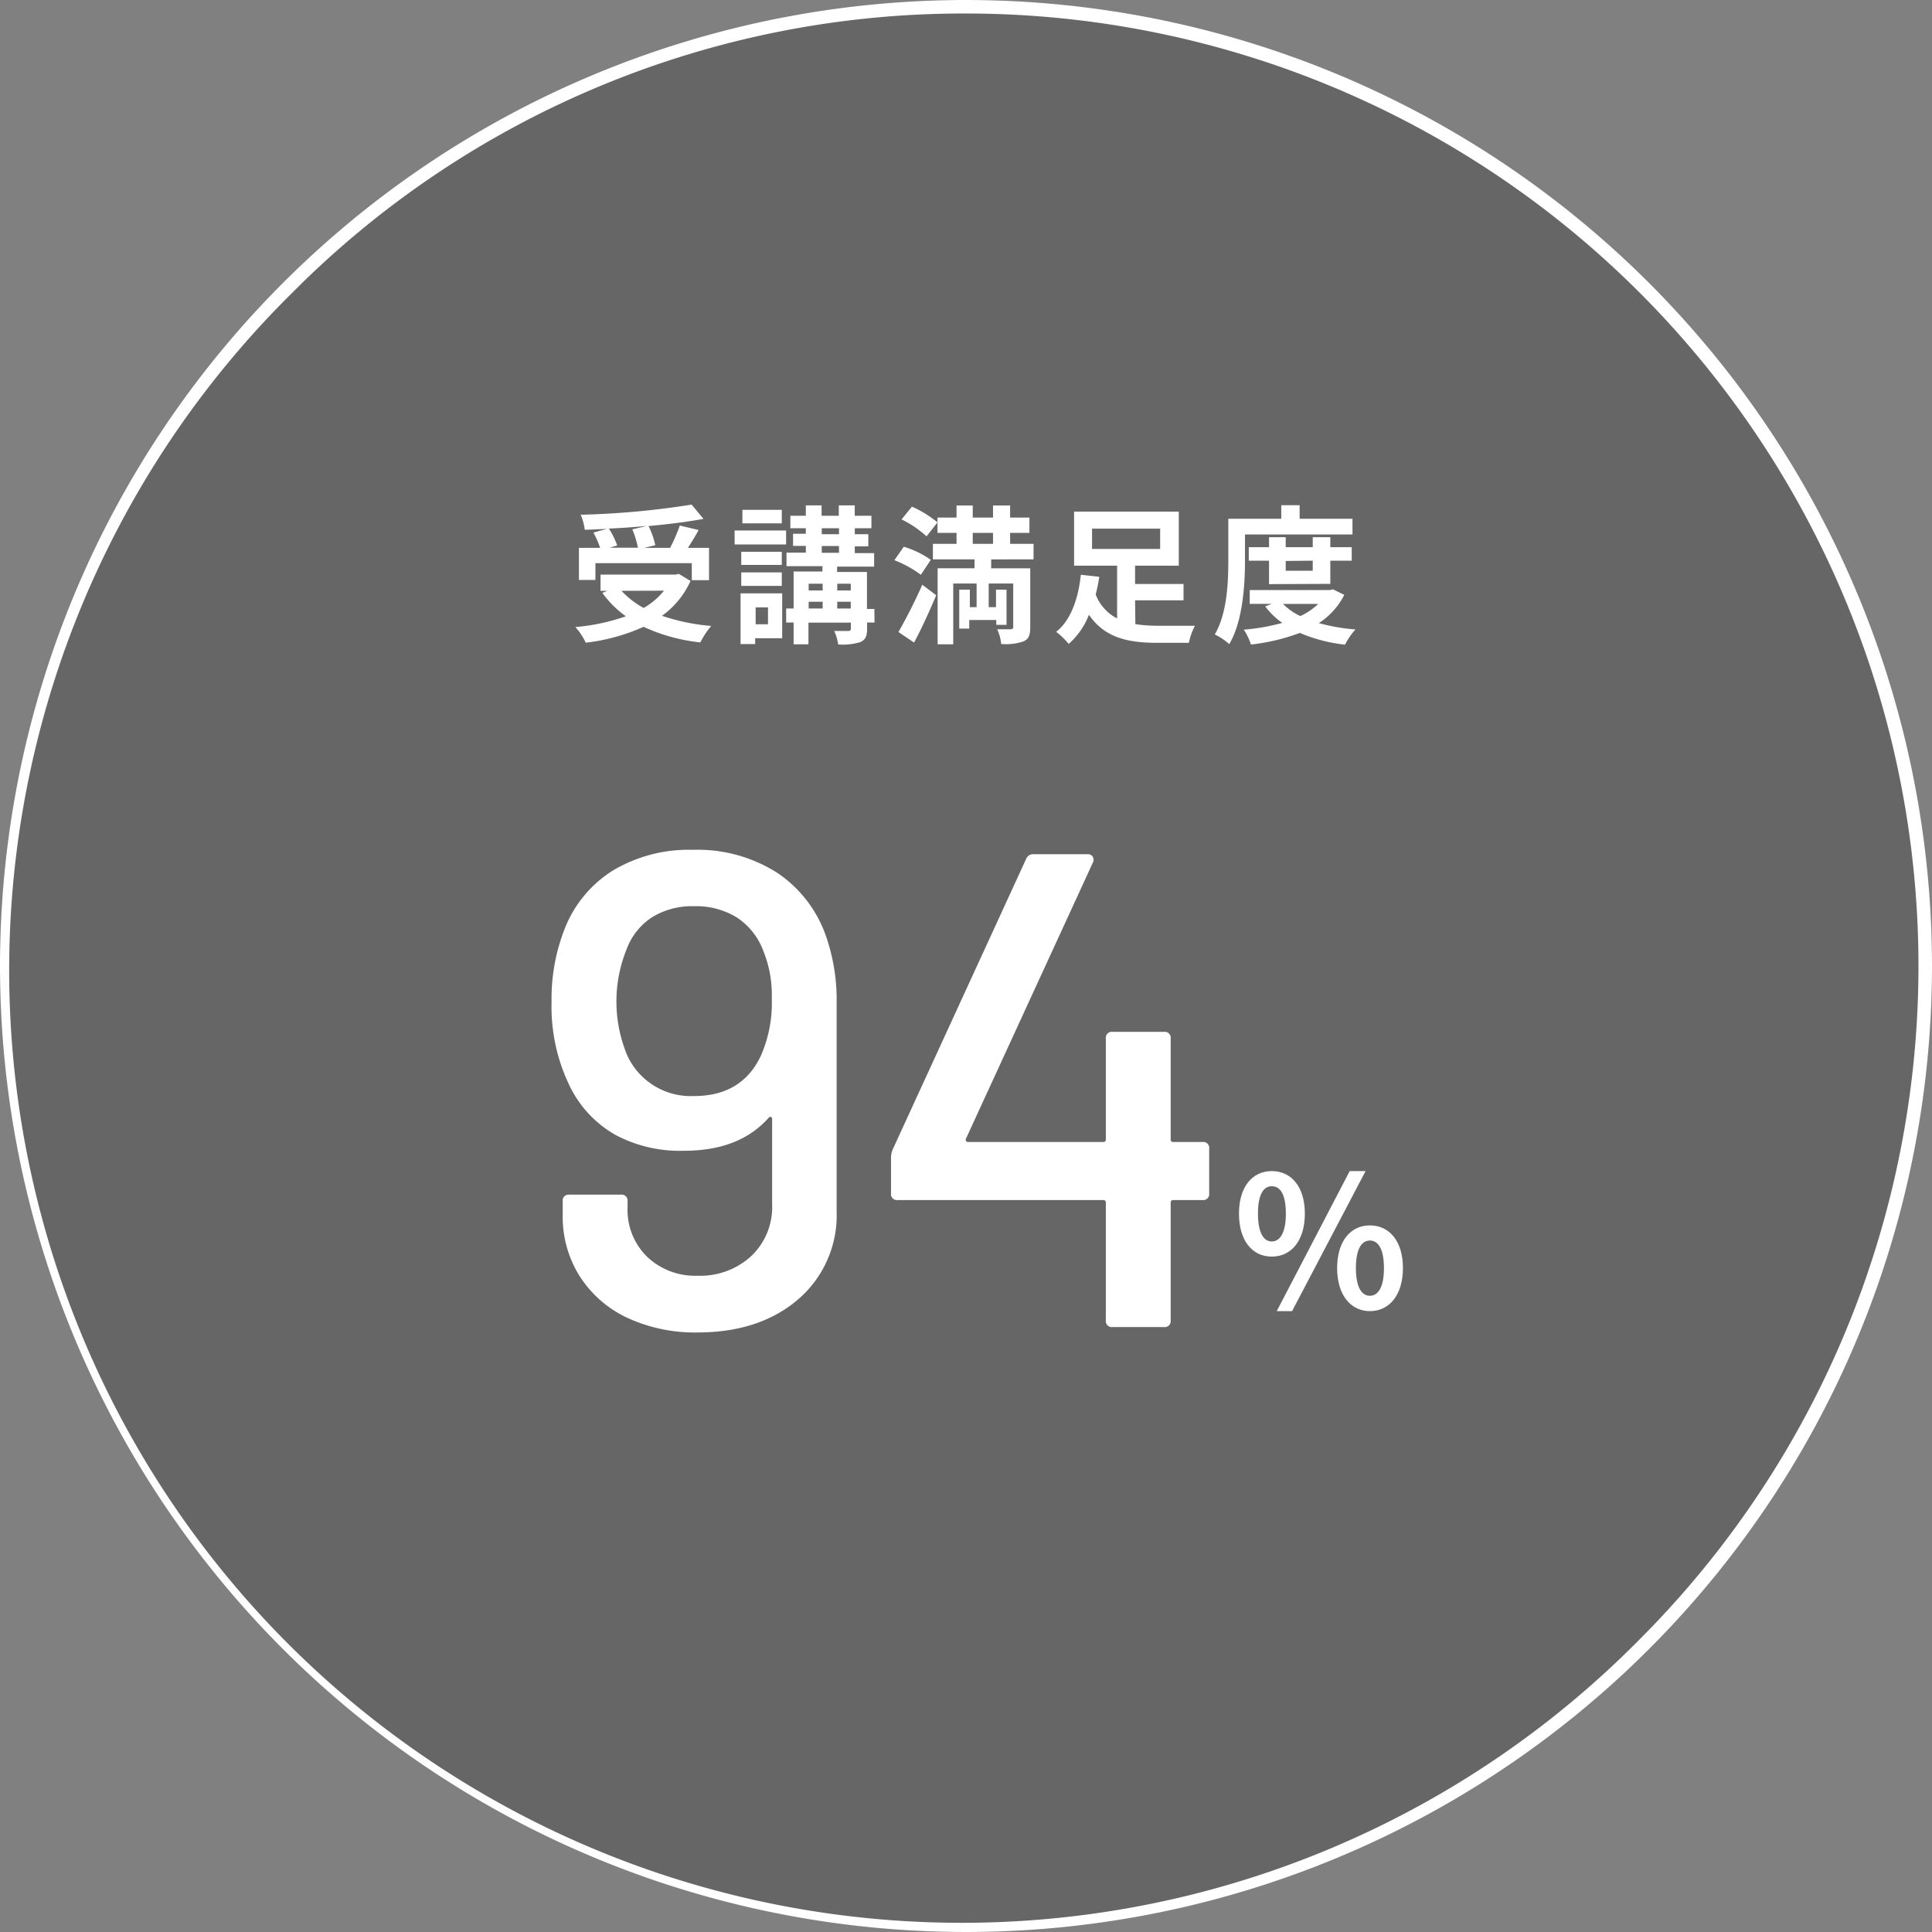
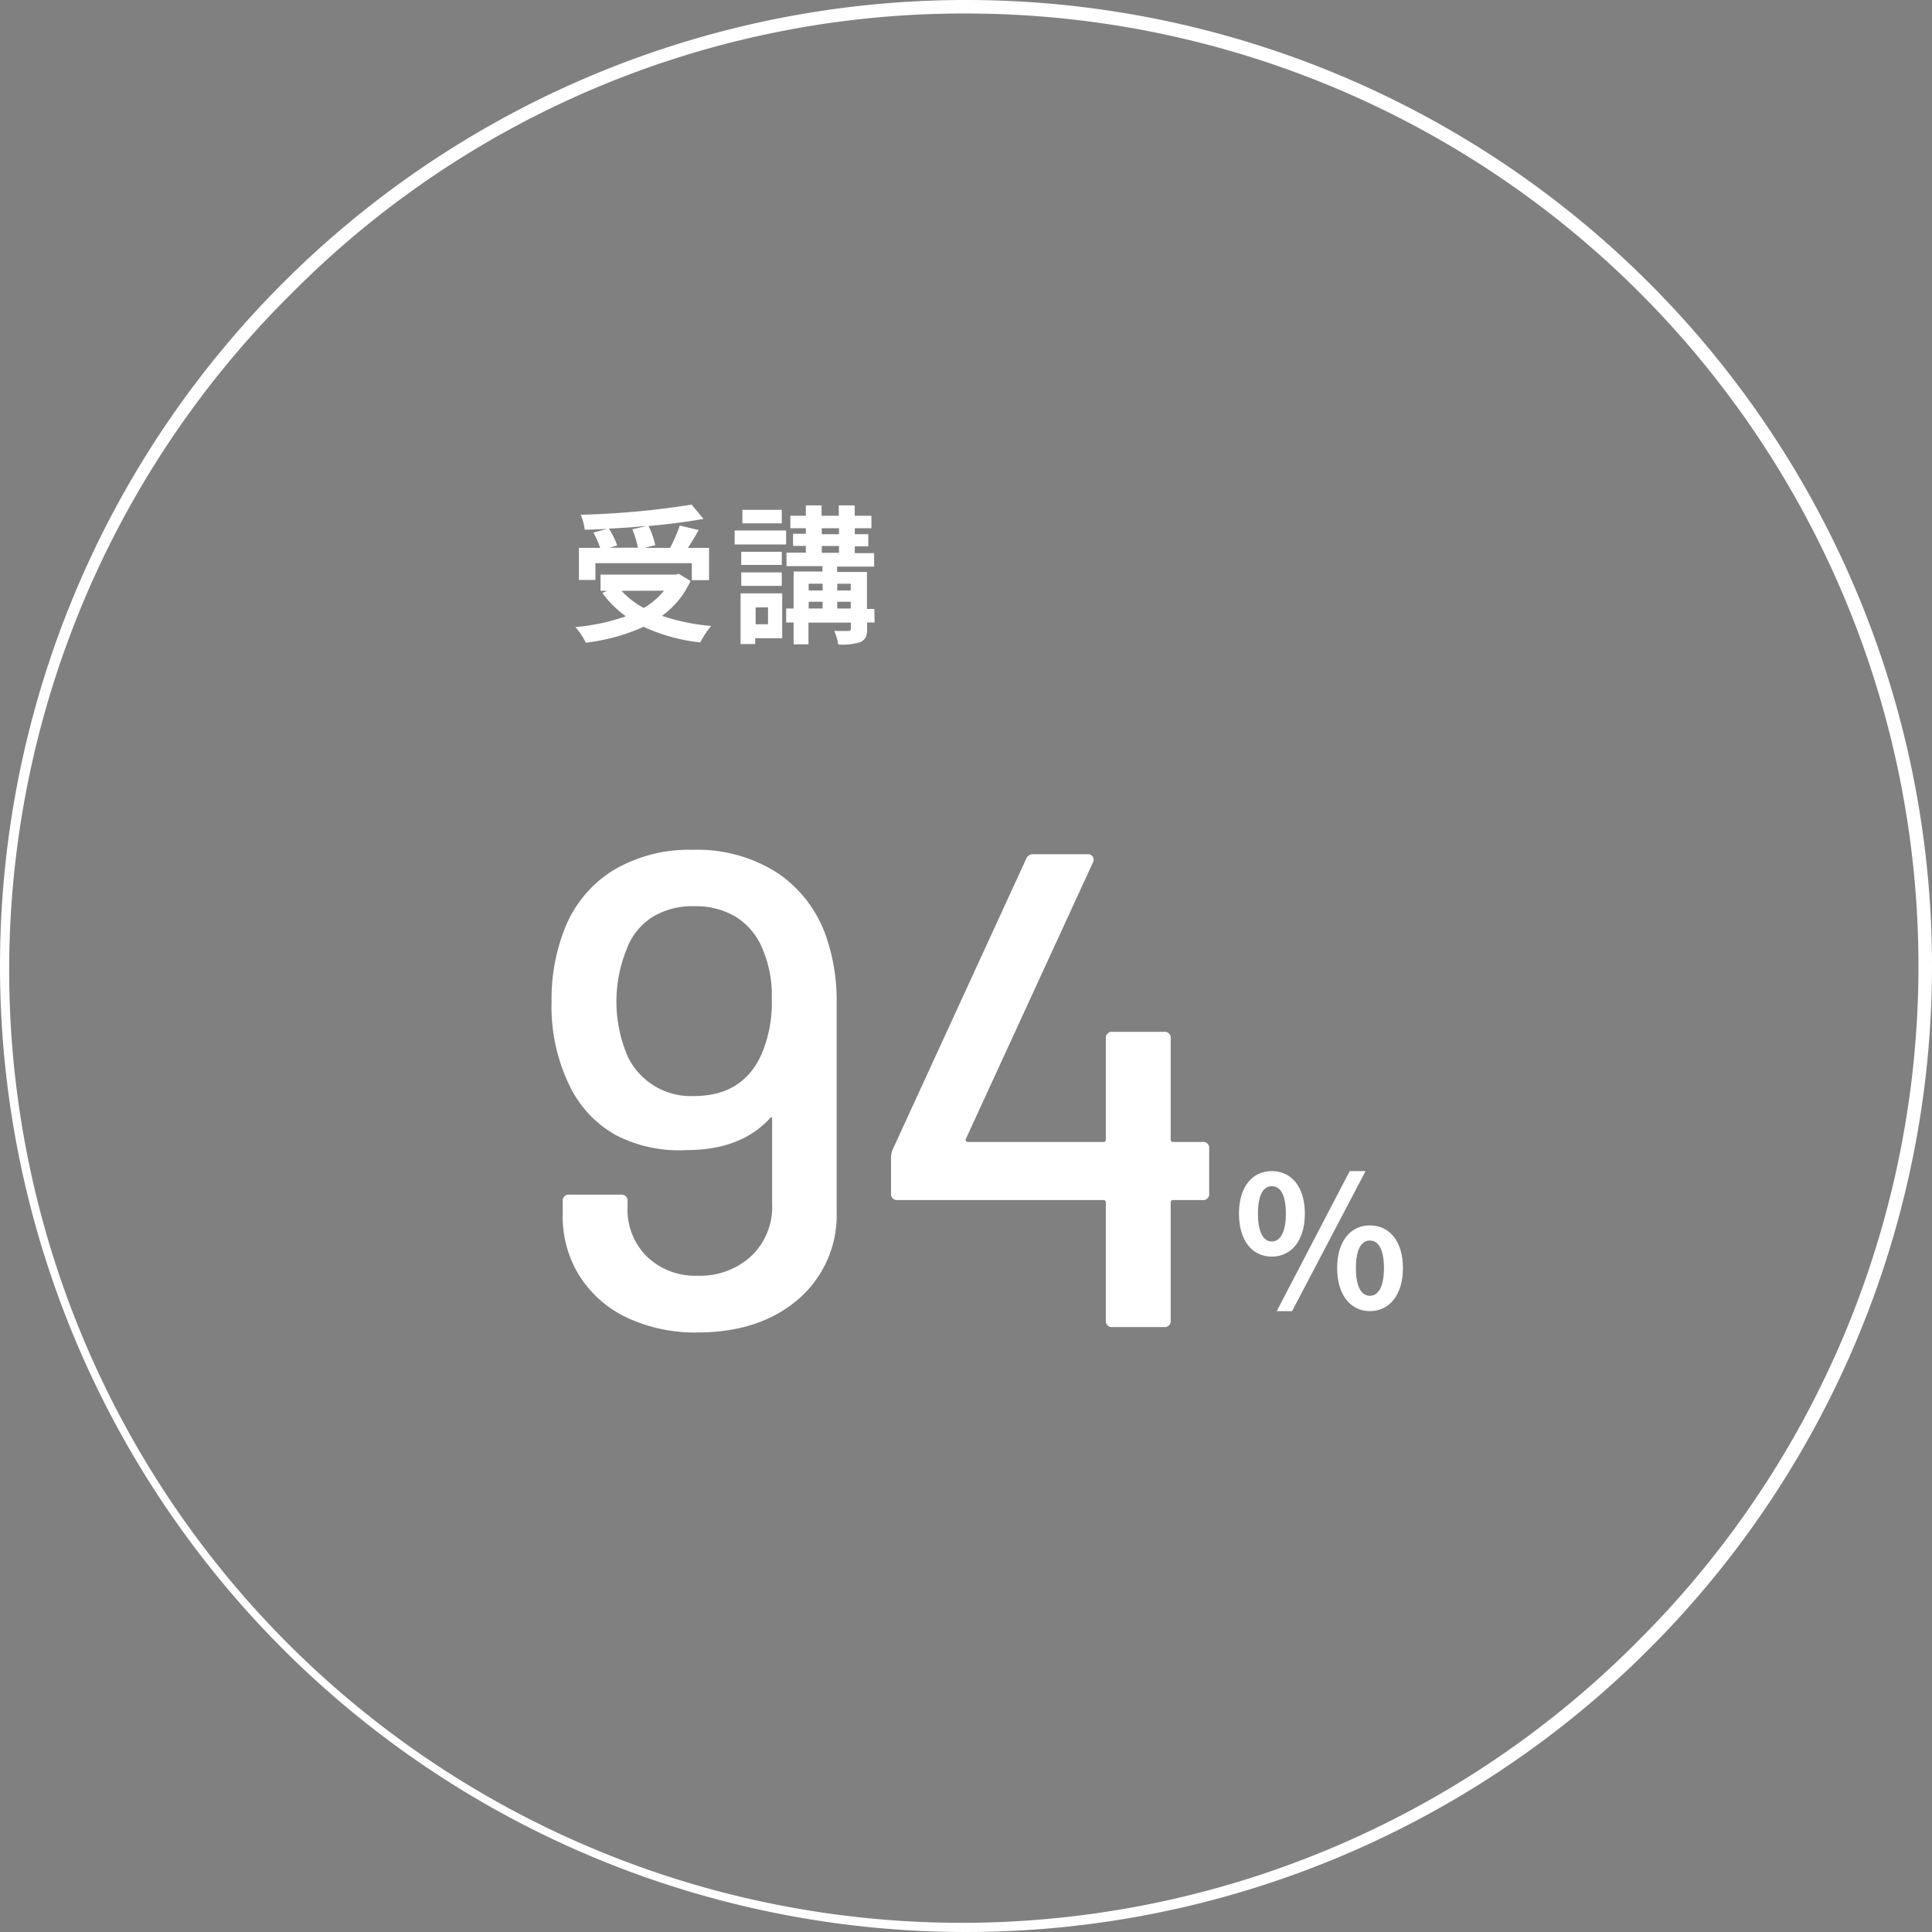
<svg xmlns="http://www.w3.org/2000/svg" viewBox="0 0 286 286">
  <rect x="0" y="0" width="286" height="286" fill="#808080" stroke="none" />
  <defs>
    <style>.cls-1{isolation:isolate;}.cls-2{mix-blend-mode:multiply;opacity:0.2;}.cls-3{fill:#fff;}</style>
  </defs>
  <g class="cls-1">
    <g id="レイヤー_2" data-name="レイヤー 2">
      <g id="レイヤー_1-2" data-name="レイヤー 1">
-         <circle class="cls-2" cx="143" cy="143" r="143" />
        <path class="cls-3" d="M143,2a141,141,0,0,1,99.7,240.7A141,141,0,1,1,43.3,43.3,140.08,140.08,0,0,1,143,2m0-2A143,143,0,1,0,286,143,143,143,0,0,0,143,0Z" />
        <path class="cls-3" d="M102.22,86A12.93,12.93,0,0,1,98,91.16a30.19,30.19,0,0,0,7.28,1.5,12.72,12.72,0,0,0-1.61,2.44,26.73,26.73,0,0,1-8.4-2.31,28.92,28.92,0,0,1-8.56,2.35,9,9,0,0,0-1.54-2.31,30.65,30.65,0,0,0,7.48-1.6,15,15,0,0,1-3.48-3.46l.73-.31h-1v-2.4H100l.48-.11Zm-14.08-.15H85.7V81.1h3.14a13.24,13.24,0,0,0-1-2.26l2-.55c-1.1.06-2.23.11-3.28.13a7.83,7.83,0,0,0-.6-2.22,123.59,123.59,0,0,0,16.42-1.5l1.76,2.11c-2.38.44-5.22.8-8.14,1.06a11.49,11.49,0,0,1,1,2.84l-1.63.39h3.83a24.58,24.58,0,0,0,1.43-3.3l2.79.66c-.5.93-1.07,1.83-1.58,2.64h3.12v4.78h-2.55V83.37H88.14Zm7.63-8c-1.84.18-3.76.31-5.63.4a12.22,12.22,0,0,1,1.23,2.5l-1.14.33h4.2a13.09,13.09,0,0,0-.83-2.72ZM92,87.46A12.86,12.86,0,0,0,95.29,90a10.79,10.79,0,0,0,3-2.56Z" />
        <path class="cls-3" d="M116.37,80.6h-7.62V78.53h7.62Zm-.58,13.88h-4v.86h-2.16v-7.5h6.16Zm-.06-10.85h-6V81.68h6Zm-6,1.1h6v2h-6Zm6-7.26h-5.83v-2h5.83Zm-3.87,12.44v2.5h1.83v-2.5Zm17.6,2.24h-1.1v.9c0,1.1-.22,1.63-1,2a8.72,8.72,0,0,1-3.28.35,7.3,7.3,0,0,0-.59-2c.86,0,1.83,0,2.09,0s.38-.09.38-.35v-.88h-6.28v3.21h-2.2V92.15h-1.1V90.08h1.1V84.6h4.27v-.79h-5.32v-2h2.86v-1h-1.89v-1.8h1.89V78.2H117V76.35h2.29V74.81h2.33v1.54h2.55V74.81h2.36v1.54H129V78.2h-2.46v.88h2v1.8h-2v1h2.86v2h-5.48v.79h4.42v5.48h1.1Zm-9.75-5.74v1h2.07v-1Zm0,3.67h2.07v-1h-2.07Zm1.94-11h2.55V78.2h-2.55Zm0,2.75h2.55v-1h-2.55Zm2.29,4.58v1h2v-1Zm2,3.67v-1h-2v1Z" />
-         <path class="cls-3" d="M136.32,85.09a16.47,16.47,0,0,0-3.92-2.16l1.39-2a14.19,14.19,0,0,1,4,1.94ZM133,93.56a77.62,77.62,0,0,0,3.53-7l2.06,1.56c-1,2.35-2.13,4.88-3.28,7ZM135,75a16.47,16.47,0,0,1,3.78,2.33l-1.62,2.07a15.6,15.6,0,0,0-3.7-2.51Zm11.73,7.81v1.32h5.78v8.73c0,1.15-.22,1.74-1,2.09a8.15,8.15,0,0,1-3.3.38,6.94,6.94,0,0,0-.59-2.18c.81,0,1.76,0,2,0s.37-.11.37-.35V86.38h-3.63v3.5h1.08V87.29H149V92.5h-1.52v-.72h-4v1.27H142V87.29h1.57v2.59h1v-3.5h-3.46v9h-2.31V84.12h5.46V82.8H138.1V80.51h3.5V78.88h-2.82V76.62h2.82V74.83H144v1.79h3V74.83h2.53v1.79h2.86v2.26h-2.86v1.63H153V82.8ZM144,80.51h3V78.88h-3Z" />
-         <path class="cls-3" d="M168.07,92.39a20.59,20.59,0,0,0,3.41.24c.94,0,4.2,0,5.41,0a9.76,9.76,0,0,0-.9,2.53h-4.67c-4.42,0-7.83-.79-10.12-4.16a11,11,0,0,1-3,4.32,11.21,11.21,0,0,0-1.85-1.79c2.38-1.87,3.34-5.45,3.65-8.45l2.73.31c-.13.86-.31,1.74-.53,2.62a6.67,6.67,0,0,0,3.17,3.54V83.74H159v-8h15.5v8h-6.47v2.71h7.17v2.42h-7.17Zm-6.41-11.13h10.08v-3H161.66Z" />
-         <path class="cls-3" d="M184.3,83c0,3.57-.33,9-2.33,12.35a9.3,9.3,0,0,0-2.14-1.43c1.83-3.13,2-7.71,2-10.92V76.79h7.84v-2h2.72v2h7.82v2.33H184.3ZM199,88.06a10.79,10.79,0,0,1-3.77,4.18,28.77,28.77,0,0,0,5.42.94,10.44,10.44,0,0,0-1.54,2.25,23.21,23.21,0,0,1-6.69-1.74,29.76,29.76,0,0,1-7.24,1.72,8.76,8.76,0,0,0-1.06-2.2,30.62,30.62,0,0,0,5.7-1,11.11,11.11,0,0,1-2.53-2.45l1-.37H185V87.35h11.86l.46-.11Zm-11.14-1.59V83h-3V81h3V79.52h2.47V81h4V79.52h2.6V81h3.17V83h-3.17v3.43Zm2.07,2.93a8.78,8.78,0,0,0,2.57,1.8,9.76,9.76,0,0,0,2.64-1.8Zm.4-6.36v1.45h4V83Z" />
-         <path class="cls-3" d="M123.85,148.45v30.8a16.42,16.42,0,0,1-5.7,13.1q-5.7,4.89-14.9,4.9a23.82,23.82,0,0,1-10.45-2.2,16.82,16.82,0,0,1-7-6.15,16.52,16.52,0,0,1-2.5-9.05v-2a.88.88,0,0,1,1-1h7.6a.88.88,0,0,1,1,1v.9a9.71,9.71,0,0,0,2.9,7.3,10.32,10.32,0,0,0,7.5,2.8,11.12,11.12,0,0,0,7.9-2.9,10,10,0,0,0,3.1-7.7v-12.6a.34.34,0,0,0-.15-.3c-.1-.07-.22,0-.35.1q-4.31,4.89-12.5,4.9A20.32,20.32,0,0,1,91.1,168a16.67,16.67,0,0,1-6.65-7,26.82,26.82,0,0,1-2.8-12.7,28.28,28.28,0,0,1,1.9-10.7,17.8,17.8,0,0,1,7.2-8.75,21.93,21.93,0,0,1,11.8-3.05,22,22,0,0,1,12.5,3.4,18.66,18.66,0,0,1,7.3,9.6A28.77,28.77,0,0,1,123.85,148.45Zm-9.6-.7a17.25,17.25,0,0,0-1.3-7.1,10.05,10.05,0,0,0-3.9-4.85,11.5,11.5,0,0,0-6.3-1.65,11.26,11.26,0,0,0-6.25,1.65,9.58,9.58,0,0,0-3.75,4.75,20.57,20.57,0,0,0,.2,15.9,10.36,10.36,0,0,0,9.8,5.8q7.09,0,9.9-6A19.5,19.5,0,0,0,114.25,147.75Z" />
+         <path class="cls-3" d="M123.85,148.45v30.8a16.42,16.42,0,0,1-5.7,13.1q-5.7,4.89-14.9,4.9a23.82,23.82,0,0,1-10.45-2.2,16.82,16.82,0,0,1-7-6.15,16.52,16.52,0,0,1-2.5-9.05v-2a.88.88,0,0,1,1-1h7.6a.88.88,0,0,1,1,1v.9a9.71,9.71,0,0,0,2.9,7.3,10.32,10.32,0,0,0,7.5,2.8,11.12,11.12,0,0,0,7.9-2.9,10,10,0,0,0,3.1-7.7v-12.6a.34.34,0,0,0-.15-.3q-4.31,4.89-12.5,4.9A20.32,20.32,0,0,1,91.1,168a16.67,16.67,0,0,1-6.65-7,26.82,26.82,0,0,1-2.8-12.7,28.28,28.28,0,0,1,1.9-10.7,17.8,17.8,0,0,1,7.2-8.75,21.93,21.93,0,0,1,11.8-3.05,22,22,0,0,1,12.5,3.4,18.66,18.66,0,0,1,7.3,9.6A28.77,28.77,0,0,1,123.85,148.45Zm-9.6-.7a17.25,17.25,0,0,0-1.3-7.1,10.05,10.05,0,0,0-3.9-4.85,11.5,11.5,0,0,0-6.3-1.65,11.26,11.26,0,0,0-6.25,1.65,9.58,9.58,0,0,0-3.75,4.75,20.57,20.57,0,0,0,.2,15.9,10.36,10.36,0,0,0,9.8,5.8q7.09,0,9.9-6A19.5,19.5,0,0,0,114.25,147.75Z" />
        <path class="cls-3" d="M179,170.05v6.6a.89.89,0,0,1-1,1h-4.3a.35.35,0,0,0-.4.4v17.4a.89.89,0,0,1-1,1h-7.6a.89.89,0,0,1-1-1v-17.4a.35.35,0,0,0-.4-.4h-30.4a.89.89,0,0,1-1-1v-5.4a3.18,3.18,0,0,1,.3-1.2l19.7-42.9a1.1,1.1,0,0,1,1.1-.7h8a.85.85,0,0,1,.75.35.84.84,0,0,1,.05.85L143,168.55a.32.32,0,0,0,0,.35.34.34,0,0,0,.3.15h20a.35.35,0,0,0,.4-.4v-14.9a.88.88,0,0,1,1-1h7.6a.88.88,0,0,1,1,1v14.9a.35.35,0,0,0,.4.4H178A.88.88,0,0,1,179,170.05Z" />
        <path class="cls-3" d="M183.41,179.65c0-4,2-6.29,4.86-6.29s4.89,2.29,4.89,6.29-2,6.37-4.89,6.37S183.41,183.67,183.41,179.65Zm6.94,0c0-3-.92-4.05-2.08-4.05s-2.05,1.1-2.05,4.05.89,4.13,2.05,4.13S190.35,182.59,190.35,179.65Zm9.45-6.29h2.35l-10.88,20.73H189Zm-1.86,14.36c0-4,2-6.32,4.85-6.32s4.89,2.29,4.89,6.32-2.05,6.37-4.89,6.37S197.94,191.71,197.94,187.72Zm6.93,0c0-2.95-.91-4.08-2.08-4.08s-2.07,1.13-2.07,4.08.91,4.1,2.07,4.1S204.87,190.66,204.87,187.72Z" />
      </g>
    </g>
  </g>
</svg>